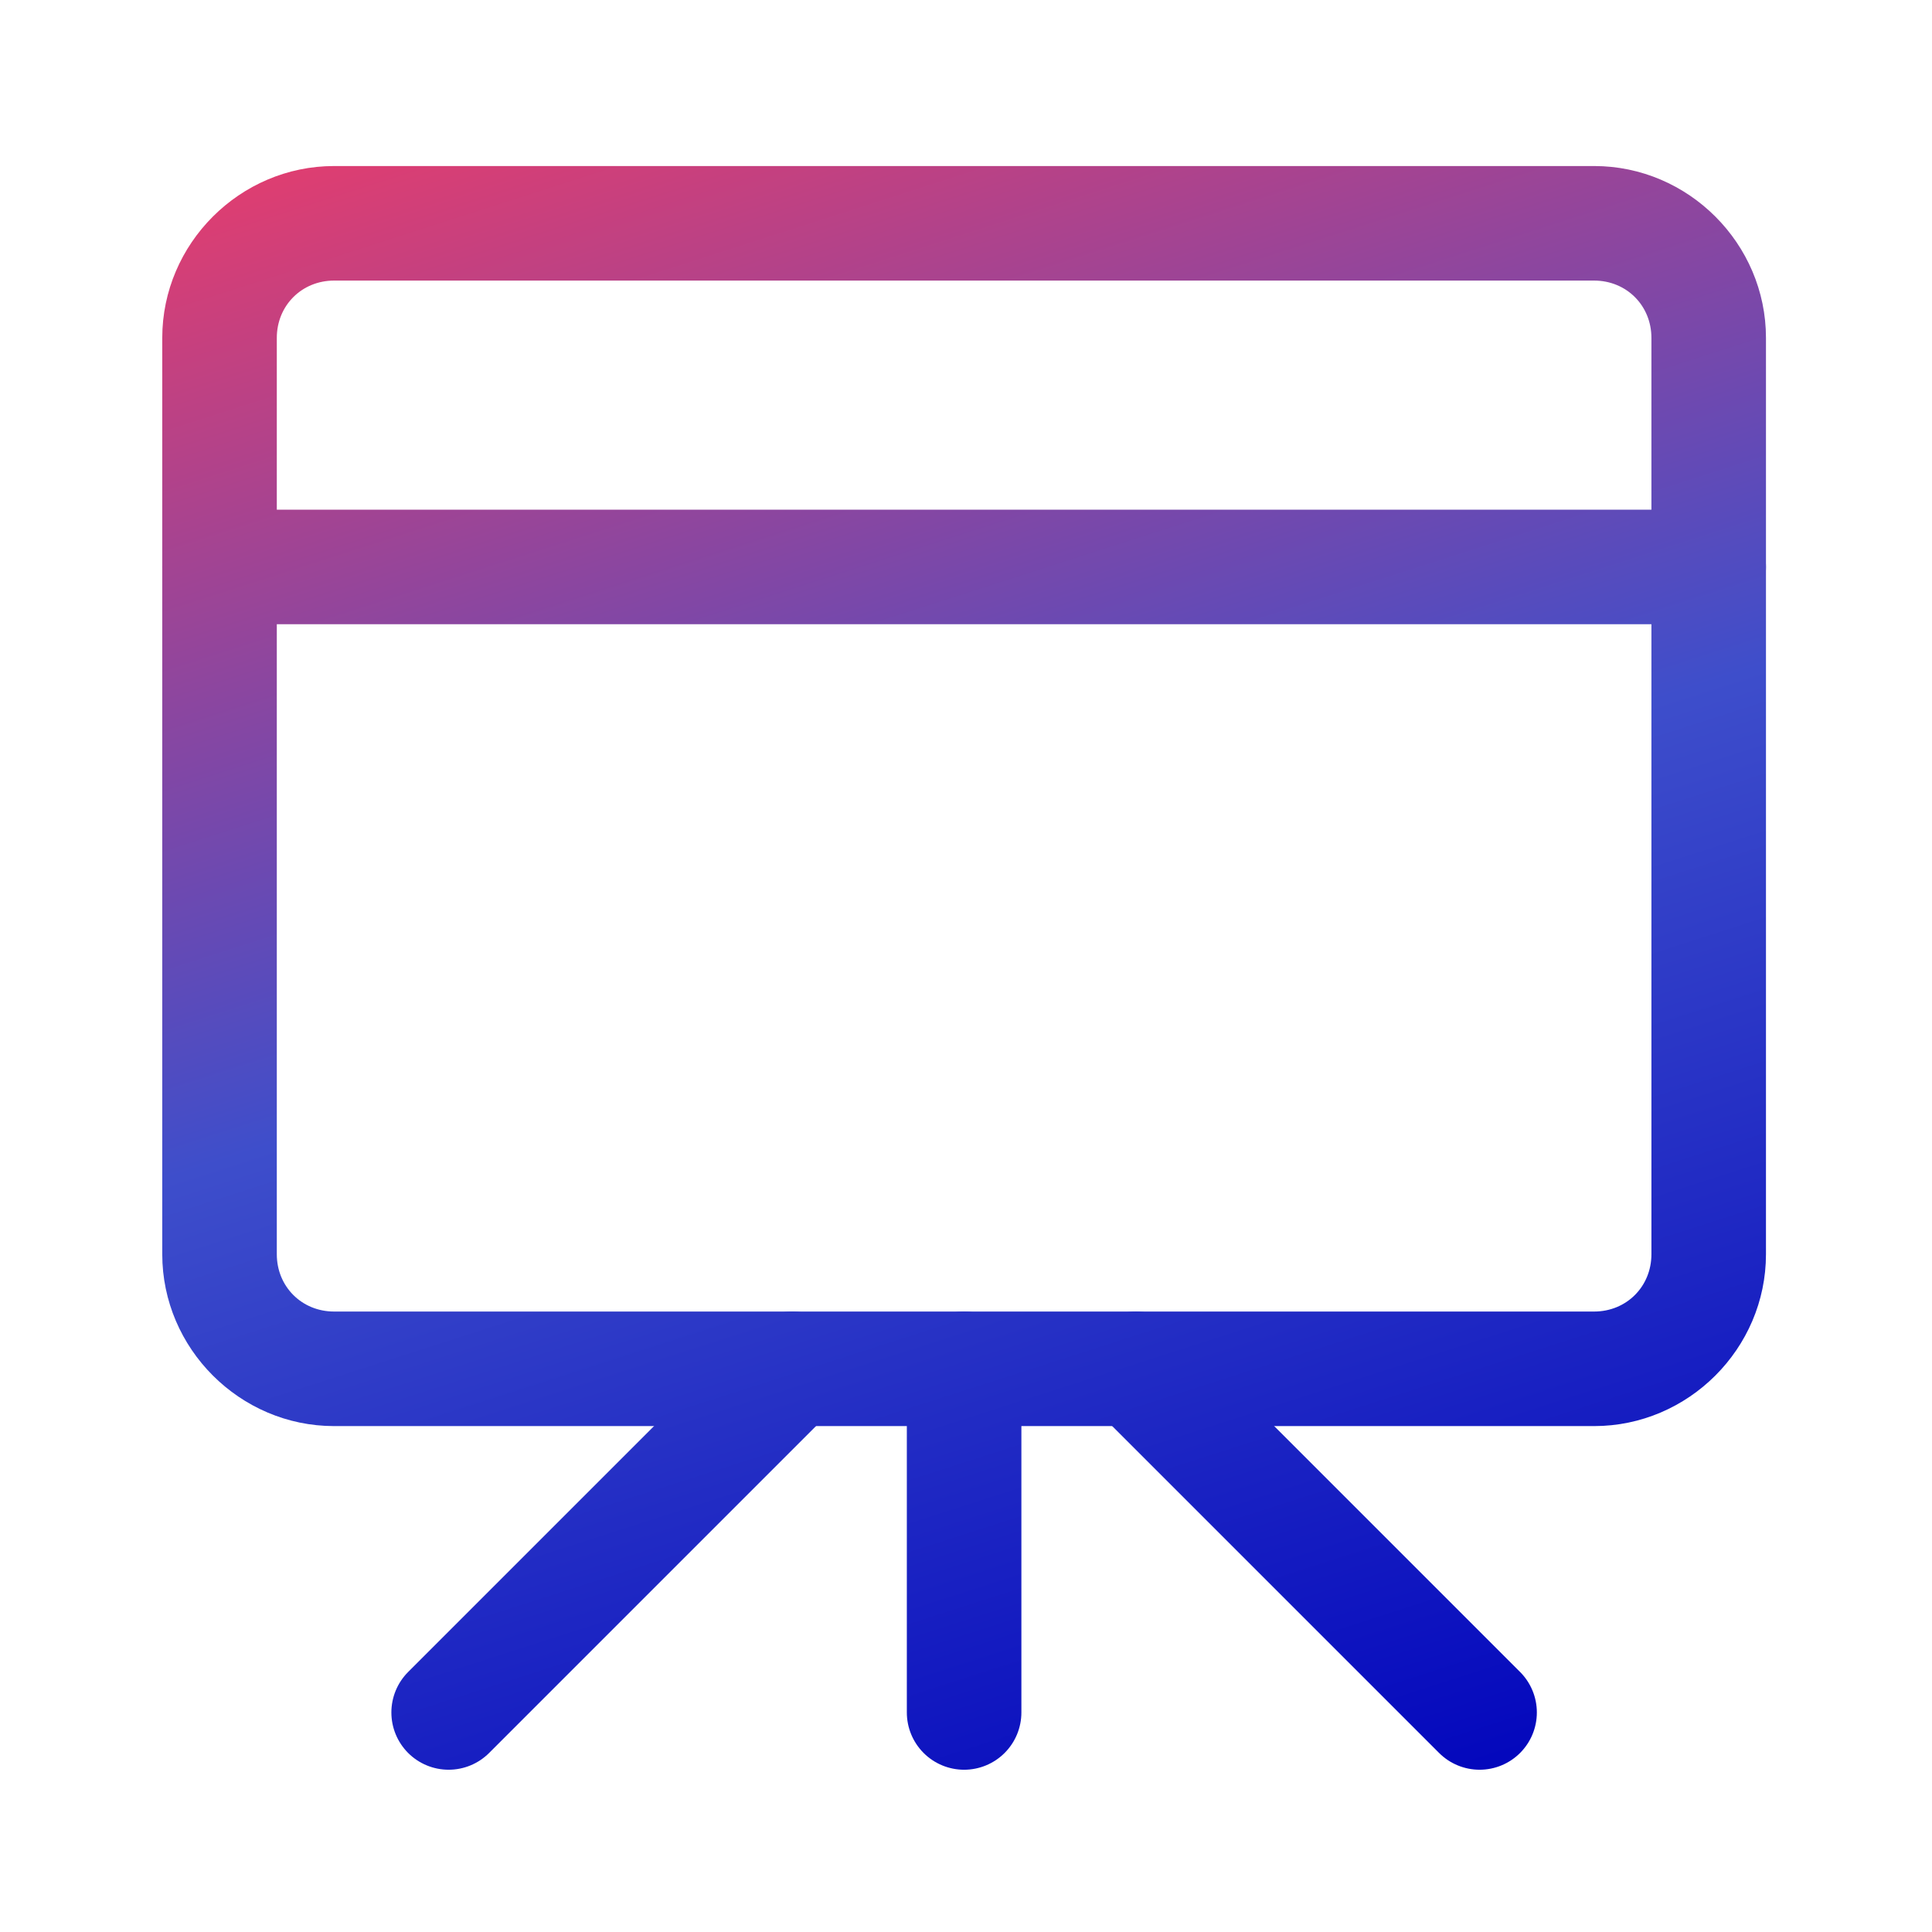
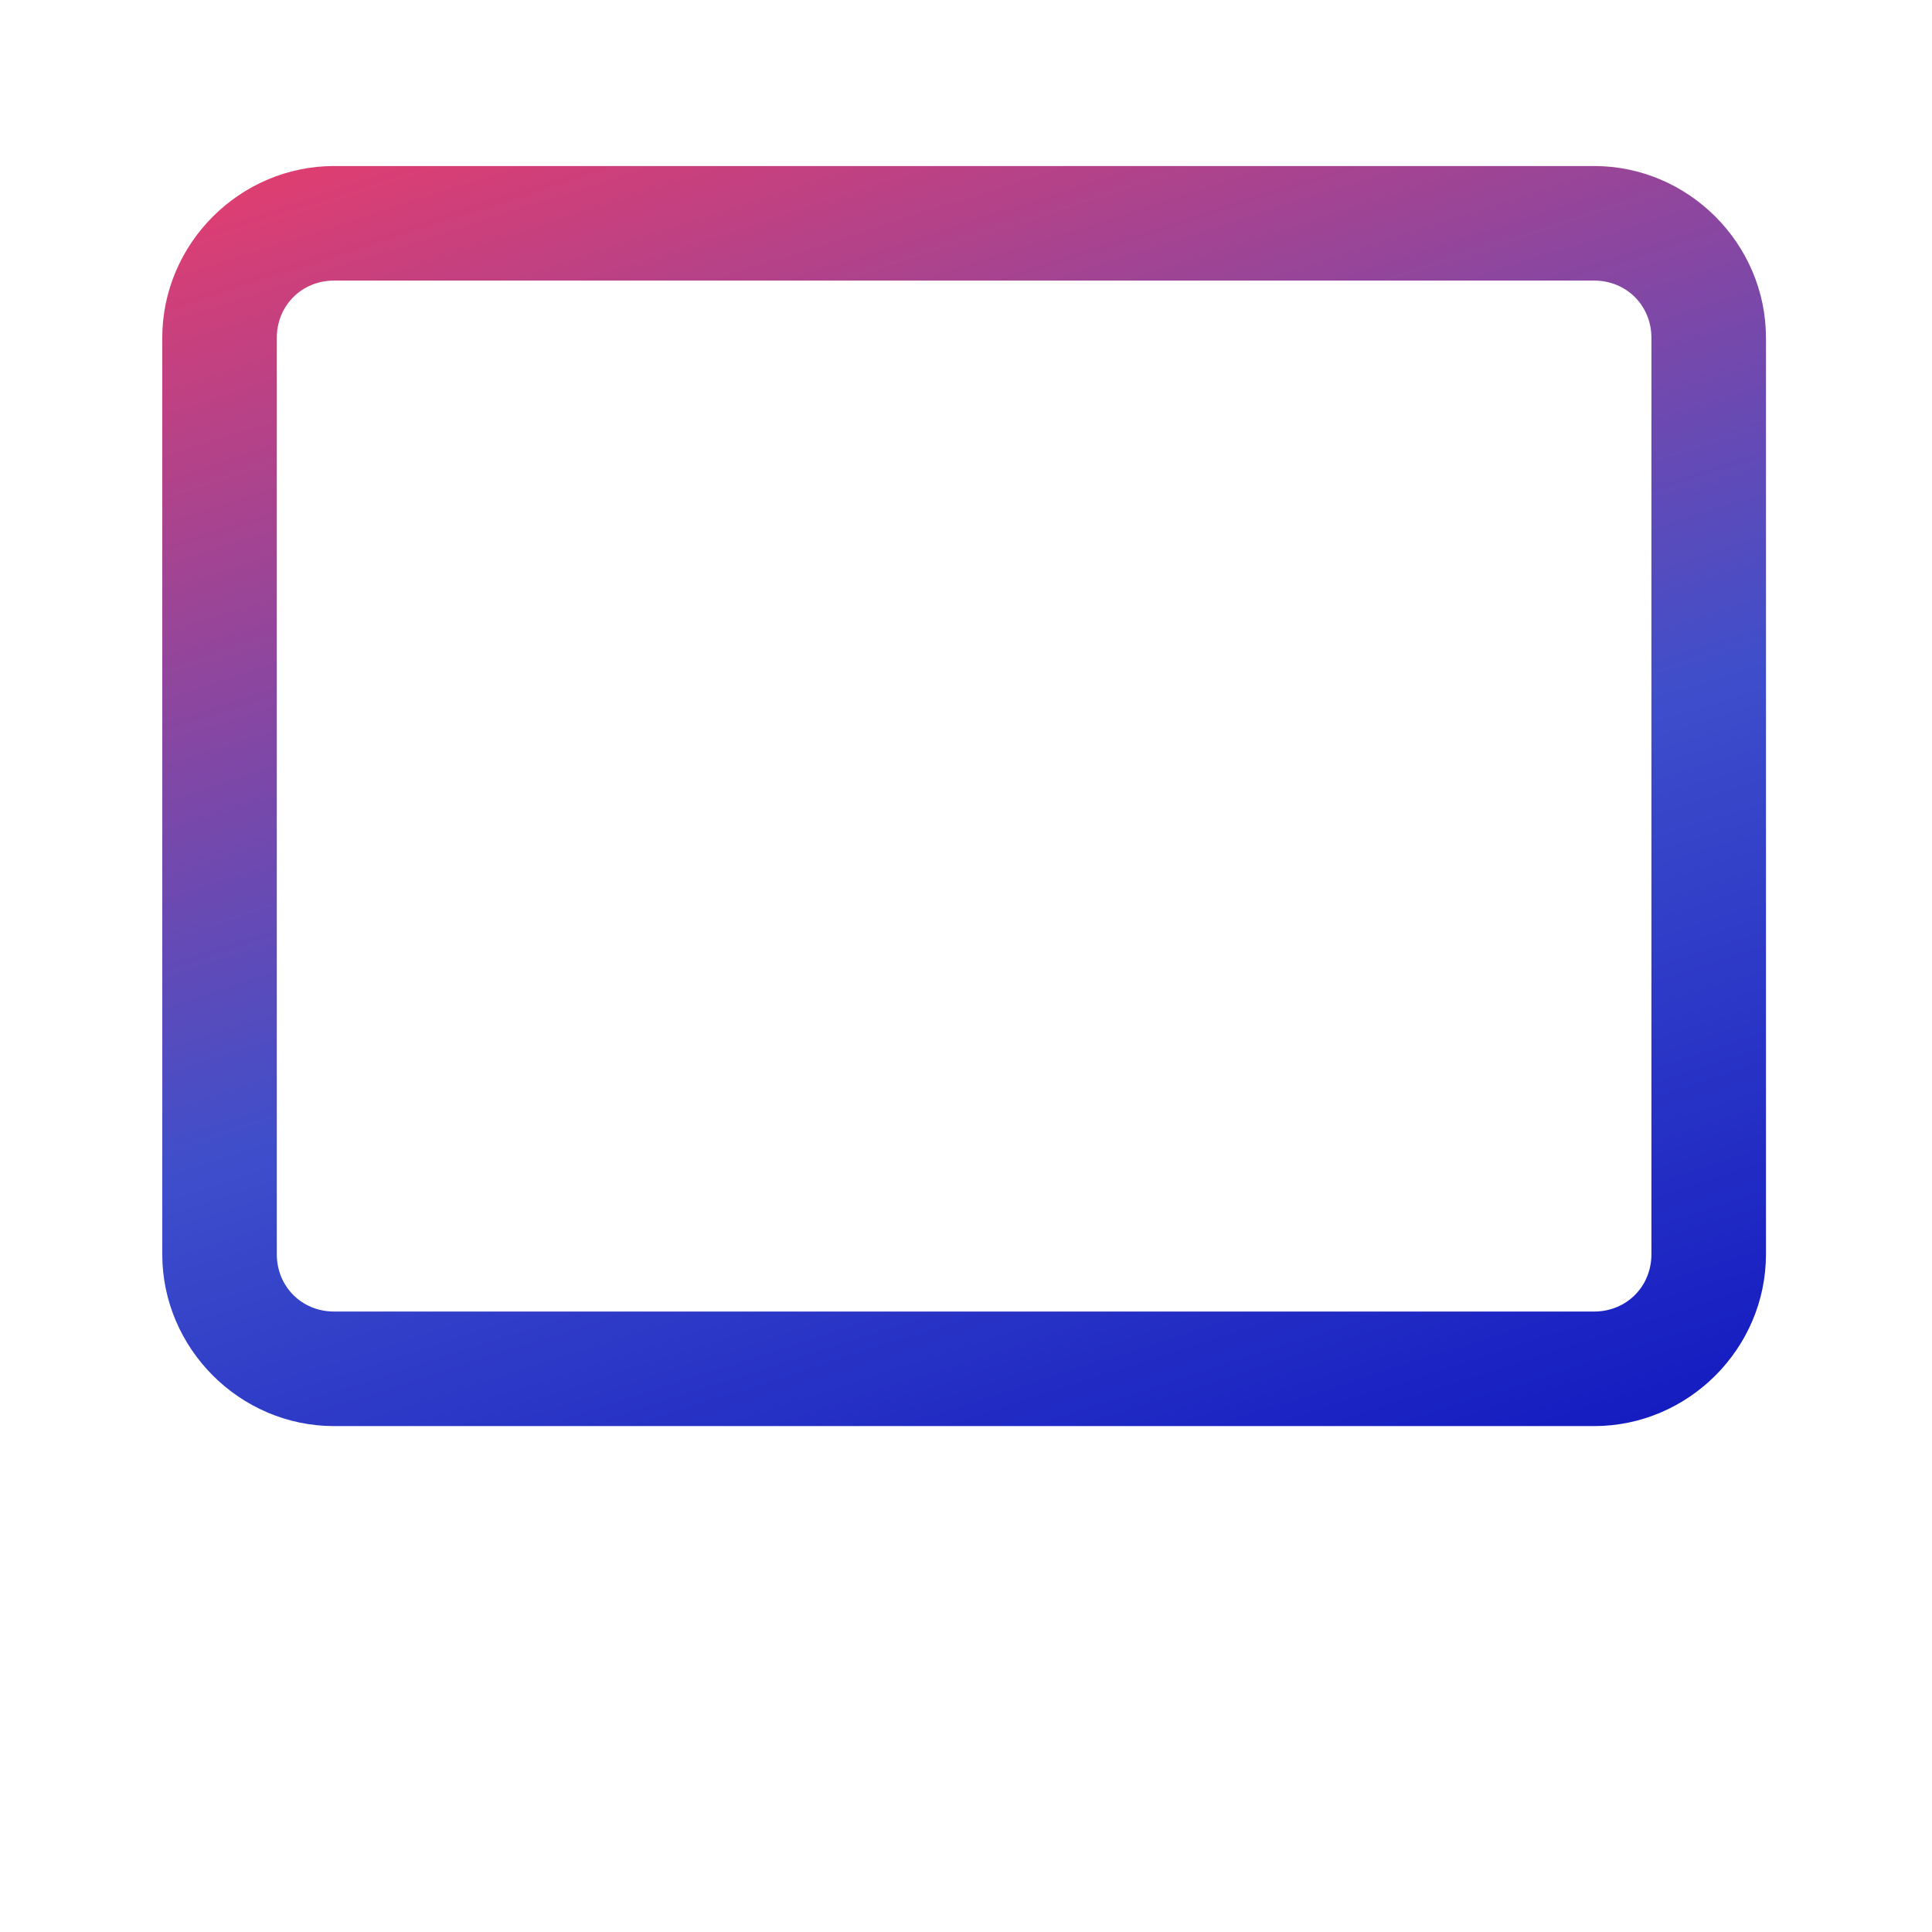
<svg xmlns="http://www.w3.org/2000/svg" width="512" height="512" viewBox="0 0 512 512" fill="none">
-   <path d="M88.536 44C63.567 44 43 64.567 43 89.536V332.393C43 357.362 63.567 377.929 88.536 377.929H422.464C447.433 377.929 468 357.362 468 332.393V89.536C468 64.567 447.433 44 422.464 44H88.536ZM88.536 74.357H422.464C431.025 74.357 437.643 80.975 437.643 89.536V332.393C437.643 340.954 431.025 347.571 422.464 347.571H88.536C79.975 347.571 73.357 340.954 73.357 332.393V89.536C73.357 80.975 79.975 74.357 88.536 74.357Z" fill="url(#paint0_linear_30_120)" />
-   <path d="M58.179 135.071C54.153 135.071 50.292 136.671 47.446 139.517C44.599 142.364 43 146.224 43 150.25C43 154.276 44.599 158.136 47.446 160.983C50.292 163.829 54.153 165.429 58.179 165.429H452.821C456.847 165.429 460.708 163.829 463.554 160.983C466.401 158.136 468 154.276 468 150.25C468 146.224 466.401 142.364 463.554 139.517C460.708 136.671 456.847 135.071 452.821 135.071H58.179ZM255.5 347.571C251.474 347.571 247.614 349.171 244.767 352.017C241.921 354.864 240.321 358.724 240.321 362.75V453.821C240.321 457.847 241.921 461.708 244.767 464.554C247.614 467.401 251.474 469 255.5 469C259.526 469 263.386 467.401 266.233 464.554C269.079 461.708 270.679 457.847 270.679 453.821V362.75C270.679 358.724 269.079 354.864 266.233 352.017C263.386 349.171 259.526 347.571 255.5 347.571ZM209.964 347.571C205.939 347.572 202.079 349.172 199.233 352.019L108.162 443.09C105.316 445.937 103.718 449.797 103.718 453.821C103.718 457.846 105.316 461.706 108.162 464.553C111.008 467.398 114.868 468.997 118.893 468.997C122.918 468.997 126.778 467.398 129.624 464.553L220.696 373.481C223.541 370.635 225.14 366.775 225.14 362.75C225.14 358.725 223.541 354.865 220.696 352.019C217.85 349.172 213.99 347.572 209.964 347.571ZM290.304 352.019C287.459 354.865 285.86 358.725 285.86 362.75C285.86 366.775 287.459 370.635 290.304 373.481L381.376 464.553C384.222 467.398 388.082 468.997 392.107 468.997C396.132 468.997 399.992 467.398 402.838 464.553C405.684 461.706 407.282 457.846 407.282 453.821C407.282 449.797 405.684 445.937 402.838 443.09L311.767 352.019C308.921 349.173 305.061 347.575 301.036 347.575C297.011 347.575 293.151 349.173 290.304 352.019Z" fill="url(#paint1_linear_30_120)" />
+   <path d="M88.536 44C63.567 44 43 64.567 43 89.536V332.393C43 357.362 63.567 377.929 88.536 377.929H422.464C447.433 377.929 468 357.362 468 332.393V89.536C468 64.567 447.433 44 422.464 44H88.536ZM88.536 74.357H422.464C431.025 74.357 437.643 80.975 437.643 89.536V332.393C437.643 340.954 431.025 347.571 422.464 347.571H88.536C79.975 347.571 73.357 340.954 73.357 332.393V89.536C73.357 80.975 79.975 74.357 88.536 74.357" fill="url(#paint0_linear_30_120)" />
  <defs>
    <linearGradient id="paint0_linear_30_120" x1="-26.122" y1="49.395" x2="140.531" y2="567.468" gradientUnits="userSpaceOnUse">
      <stop stop-color="#F03C67" />
      <stop offset="0.5" stop-color="#3E4ECB" />
      <stop offset="1" stop-color="#0003BC" />
    </linearGradient>
    <linearGradient id="paint1_linear_30_120" x1="-26.122" y1="49.395" x2="140.531" y2="567.468" gradientUnits="userSpaceOnUse">
      <stop stop-color="#F03C67" />
      <stop offset="0.5" stop-color="#3E4ECB" />
      <stop offset="1" stop-color="#0003BC" />
    </linearGradient>
  </defs>
</svg>